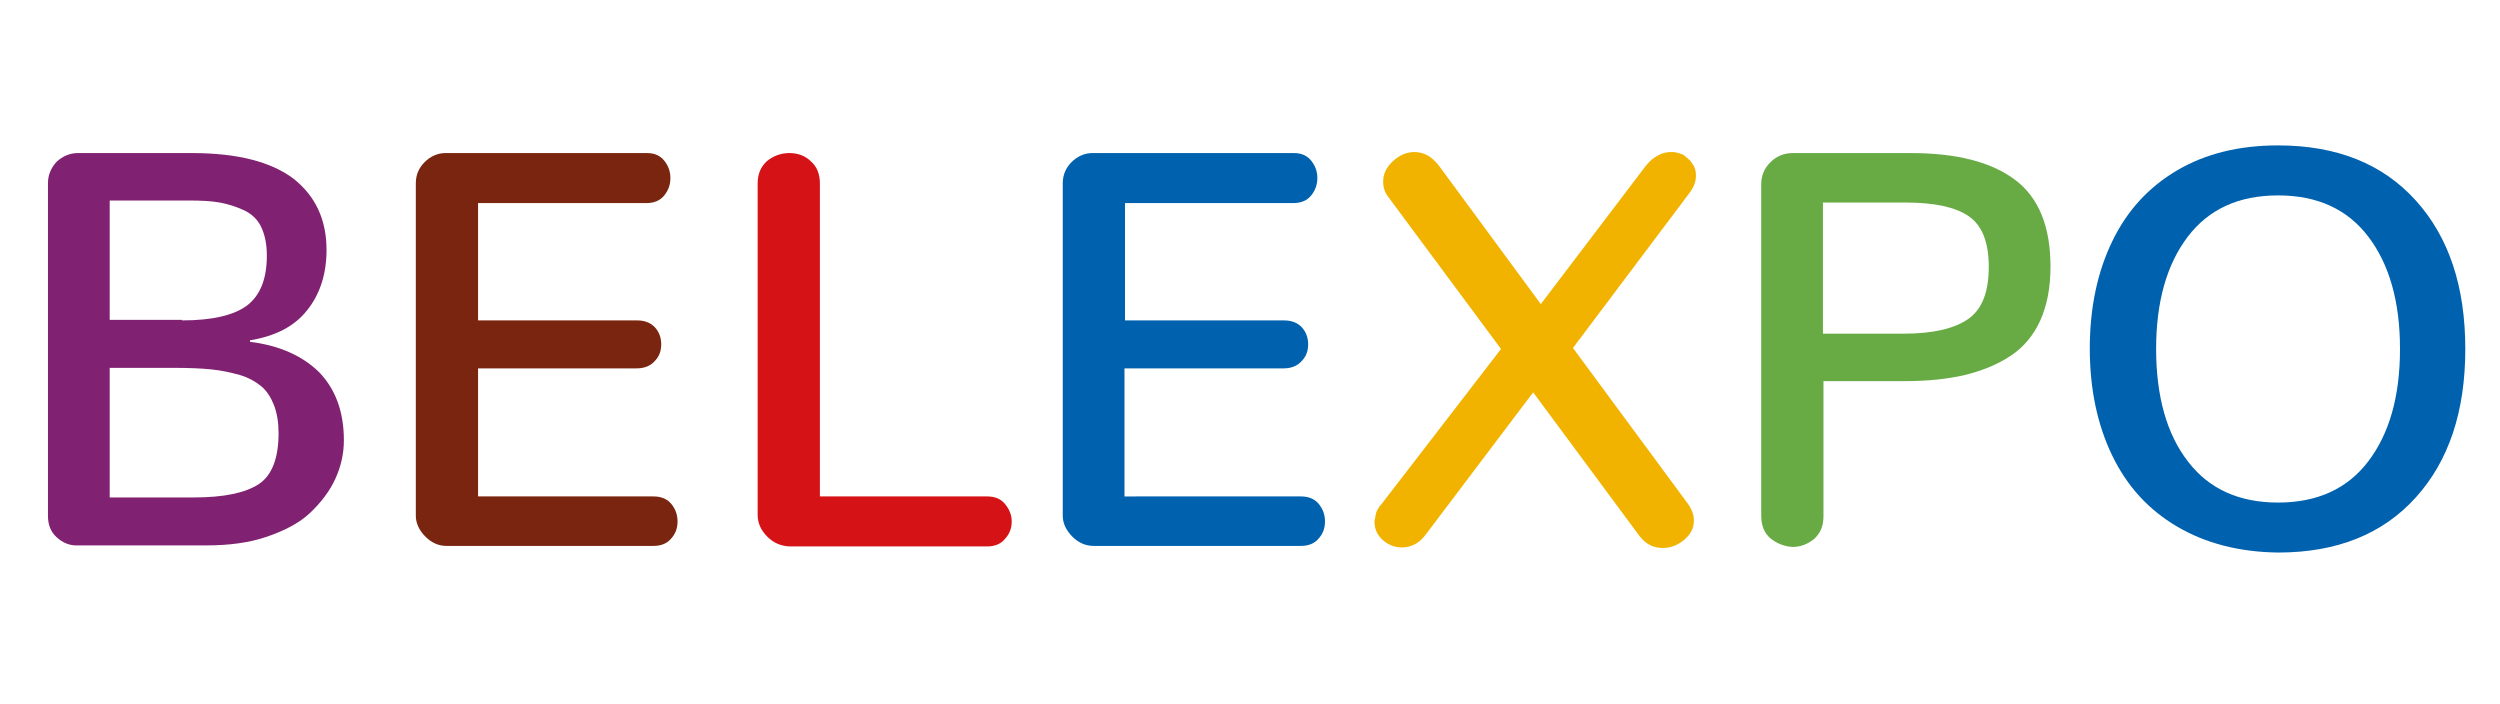
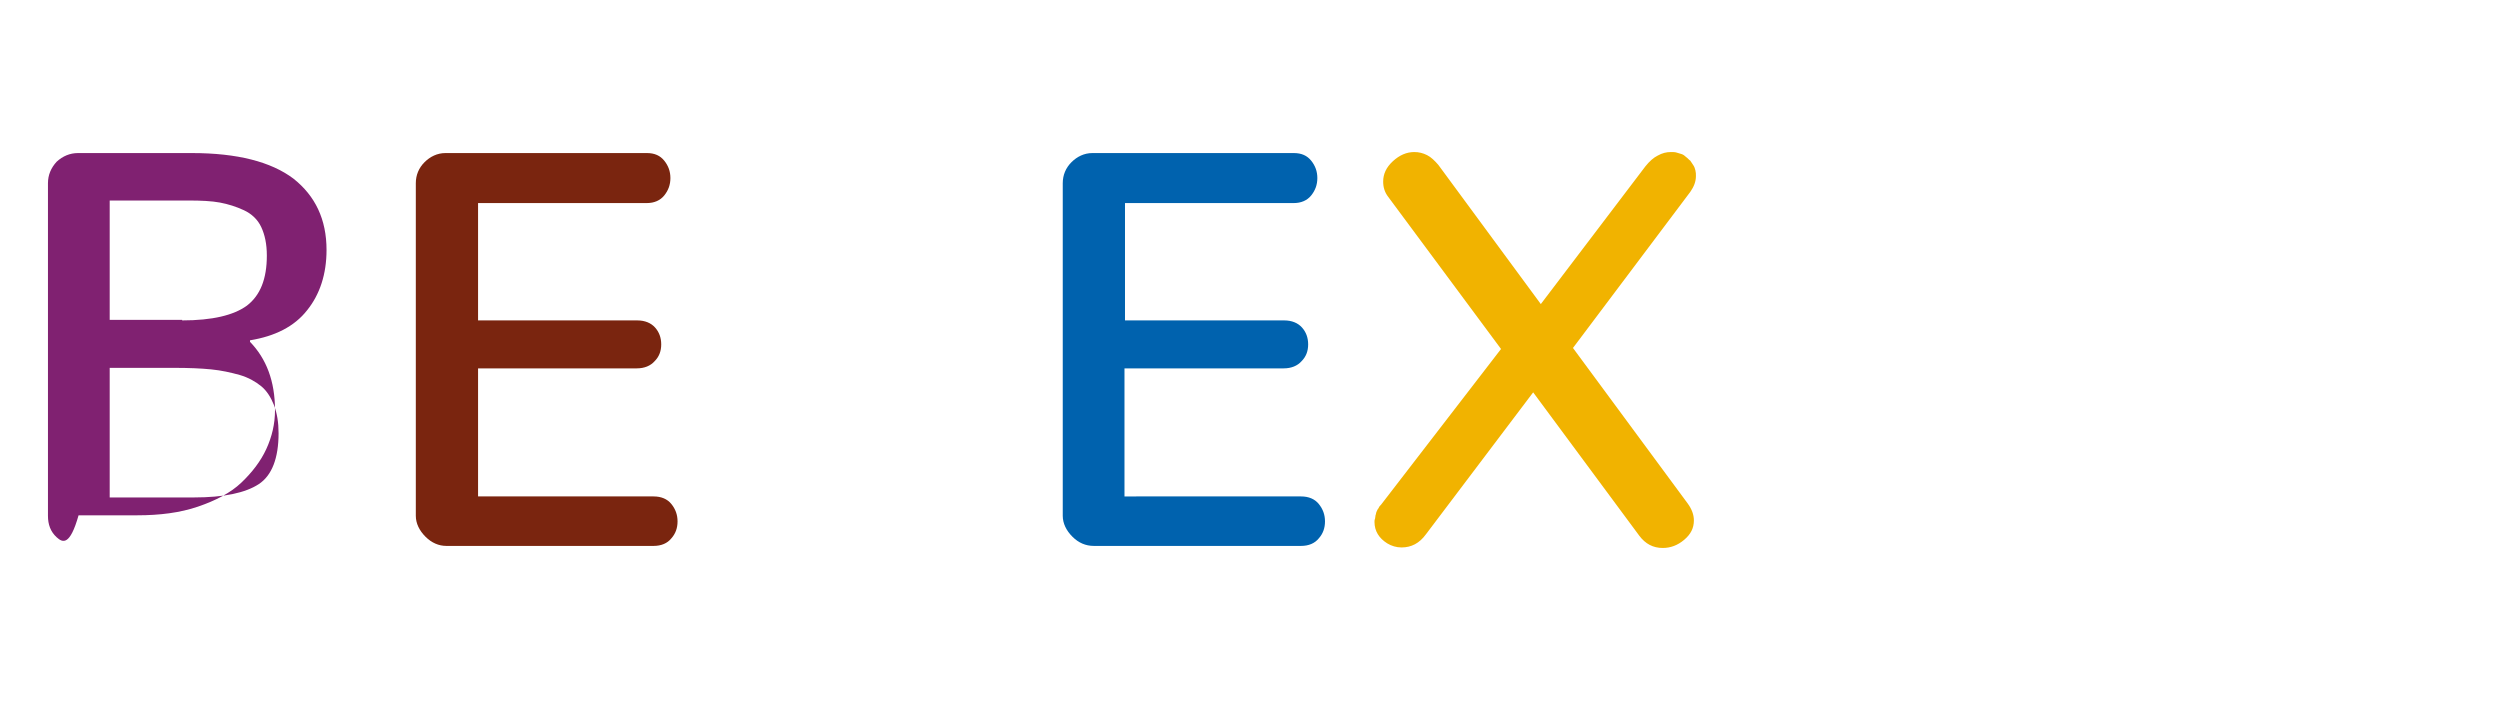
<svg xmlns="http://www.w3.org/2000/svg" viewBox="0 0 490 138" width="490" height="138">
  <style type="text/css">
	.st0{fill:#802171;}
	.st1{fill:#7A250F;}
	.st2{fill:#D51317;}
	.st3{fill:#0062AE;}
	.st4{fill:#F1B300;}
	.st5{fill:#68AB45;}
</style>
  <g>
-     <path class="st0" d="M11.1,105.3c-1.2-1.1-1.7-2.5-1.7-4.2V35.9c0-1.6,0.6-3,1.7-4.2c1.2-1.1,2.6-1.7,4.2-1.7h22.3   c8.9,0,15.5,1.7,19.9,5c4.3,3.4,6.5,8,6.5,14c0,4.7-1.3,8.7-3.8,11.8c-2.5,3.2-6.3,5.1-11.2,5.9V67c5.7,0.7,10.2,2.7,13.5,5.9   c3.2,3.3,4.9,7.7,4.9,13.4c0,2.7-0.6,5.2-1.7,7.6c-1.1,2.4-2.8,4.6-4.9,6.6c-2.1,2-5,3.5-8.5,4.7c-3.5,1.2-7.5,1.7-11.9,1.7H15.4   C13.7,107,12.3,106.4,11.1,105.3z M35.7,62.8c5.9,0,10.1-1,12.7-2.9c2.6-2,3.9-5.2,3.9-9.8c0-2.3-0.4-4.1-1.1-5.6   c-0.7-1.5-1.9-2.6-3.4-3.3c-1.5-0.7-3.1-1.2-4.7-1.5c-1.6-0.3-3.7-0.4-6.1-0.4H21.5v23.4H35.7z M38,97.5c5.9,0,10.1-0.9,12.7-2.6   c2.6-1.7,3.9-5.1,3.9-10c0-2.1-0.3-3.9-0.9-5.5c-0.6-1.5-1.4-2.8-2.5-3.7c-1.1-0.9-2.5-1.7-4.2-2.2c-1.8-0.5-3.6-0.9-5.6-1.1   c-2-0.2-4.4-0.3-7.3-0.3H21.5v25.4H38z" />
+     <path class="st0" d="M11.1,105.3c-1.2-1.1-1.7-2.5-1.7-4.2V35.9c0-1.6,0.6-3,1.7-4.2c1.2-1.1,2.6-1.7,4.2-1.7h22.3   c8.9,0,15.5,1.7,19.9,5c4.3,3.4,6.5,8,6.5,14c0,4.7-1.3,8.7-3.8,11.8c-2.5,3.2-6.3,5.1-11.2,5.9V67c3.2,3.3,4.9,7.7,4.9,13.4c0,2.7-0.6,5.2-1.7,7.6c-1.1,2.4-2.8,4.6-4.9,6.6c-2.1,2-5,3.5-8.5,4.7c-3.5,1.2-7.5,1.7-11.9,1.7H15.4   C13.7,107,12.3,106.4,11.1,105.3z M35.7,62.8c5.9,0,10.1-1,12.7-2.9c2.6-2,3.9-5.2,3.9-9.8c0-2.3-0.4-4.1-1.1-5.6   c-0.7-1.5-1.9-2.6-3.4-3.3c-1.5-0.7-3.1-1.2-4.7-1.5c-1.6-0.3-3.7-0.4-6.1-0.4H21.5v23.4H35.7z M38,97.5c5.9,0,10.1-0.9,12.7-2.6   c2.6-1.7,3.9-5.1,3.9-10c0-2.1-0.3-3.9-0.9-5.5c-0.6-1.5-1.4-2.8-2.5-3.7c-1.1-0.9-2.5-1.7-4.2-2.2c-1.8-0.5-3.6-0.9-5.6-1.1   c-2-0.2-4.4-0.3-7.3-0.3H21.5v25.4H38z" />
  </g>
  <g>
    <path class="st1" d="M83.4,105.2c-1.2-1.2-1.9-2.6-1.9-4.1V35.9c0-1.6,0.6-3,1.7-4.1s2.5-1.8,4.1-1.8h39.5c1.5,0,2.6,0.5,3.4,1.5   c0.8,1,1.2,2.1,1.2,3.4s-0.4,2.4-1.2,3.4c-0.8,1-2,1.5-3.4,1.5H93.7v23h31.2c1.5,0,2.7,0.5,3.5,1.4c0.8,0.9,1.2,2,1.2,3.3   c0,1.3-0.4,2.4-1.3,3.3c-0.8,0.9-2,1.4-3.5,1.4H93.7v25.1h34.4c1.5,0,2.7,0.5,3.5,1.5c0.8,1,1.2,2.1,1.2,3.4c0,1.3-0.4,2.4-1.2,3.3   c-0.8,1-2,1.5-3.5,1.5H87.5C86,107,84.6,106.4,83.4,105.2z" />
  </g>
  <g>
-     <path class="st2" d="M150.4,105.2c-1.2-1.2-1.9-2.6-1.9-4.3V36c0-1.9,0.6-3.3,1.8-4.4c1.2-1,2.7-1.6,4.4-1.6c1.6,0,3.1,0.5,4.2,1.6   c1.2,1,1.8,2.5,1.8,4.4v61.3h32.8c1.5,0,2.7,0.5,3.5,1.5c0.8,1,1.3,2.1,1.3,3.4s-0.4,2.4-1.3,3.4c-0.8,1-2,1.5-3.5,1.5h-38.8   C153,107,151.6,106.4,150.4,105.2z" />
-   </g>
+     </g>
  <g>
    <path class="st3" d="M210.2,105.2c-1.2-1.2-1.9-2.6-1.9-4.1V35.9c0-1.6,0.6-3,1.7-4.1s2.5-1.8,4.1-1.8h39.5c1.5,0,2.6,0.5,3.4,1.5   c0.8,1,1.2,2.1,1.2,3.4s-0.4,2.4-1.2,3.4c-0.8,1-2,1.5-3.4,1.5h-33.1v23h31.2c1.5,0,2.7,0.5,3.5,1.4c0.8,0.9,1.2,2,1.2,3.3   c0,1.3-0.4,2.4-1.3,3.3c-0.8,0.9-2,1.4-3.5,1.4h-31.2v25.1H255c1.5,0,2.7,0.5,3.5,1.5c0.8,1,1.2,2.1,1.2,3.4c0,1.3-0.4,2.4-1.2,3.3   c-0.8,1-2,1.5-3.5,1.5h-40.6C212.8,107,211.4,106.4,210.2,105.2z" />
  </g>
  <g>
    <path class="st4" d="M300.5,76.9l-21,27.8c-1.3,1.8-2.9,2.6-4.8,2.6c-1,0-2-0.3-2.8-0.8c-1.6-1-2.5-2.4-2.5-4.2   c0-0.2,0-0.4,0.1-0.6c0-0.2,0.1-0.4,0.1-0.7c0.1-0.2,0.1-0.5,0.2-0.7c0.1-0.2,0.2-0.5,0.4-0.7c0.1-0.3,0.3-0.5,0.5-0.7l23.5-30.5   l-22.1-29.8c-0.7-0.9-1-1.9-1-3c0-1.5,0.6-2.8,1.9-4c1.3-1.2,2.7-1.8,4.2-1.8c0.9,0,1.7,0.2,2.5,0.6c0.8,0.4,1.5,1.1,2.2,1.9   L302,59.6l20.5-27c0.8-1,1.6-1.7,2.4-2.1c0.9-0.5,1.7-0.7,2.6-0.7c0.4,0,0.8,0,1.1,0.1c0.4,0.1,0.7,0.2,1,0.3s0.6,0.3,0.9,0.6   c0.3,0.2,0.5,0.5,0.8,0.7c0.2,0.3,0.4,0.6,0.6,0.9c0.2,0.3,0.3,0.6,0.4,1c0.1,0.4,0.1,0.7,0.1,1.1c0,1.1-0.4,2.1-1.1,3.1l-23,30.6   l22.5,30.5c0.8,1.1,1.2,2.2,1.2,3.3c0,1.5-0.6,2.7-1.9,3.8c-1.3,1.1-2.7,1.6-4.2,1.6c-1.9,0-3.4-0.8-4.6-2.4L300.5,76.9z" />
  </g>
  <g>
-     <path class="st5" d="M347,105.5c-1.2-1-1.8-2.5-1.8-4.4v-65c0-1.7,0.6-3.1,1.8-4.3c1.2-1.2,2.7-1.8,4.4-1.8h23.1   c8.9,0,15.7,1.7,20.4,5.2c4.7,3.5,7,9.2,7,17.1c0,4.1-0.7,7.6-2,10.5c-1.3,2.9-3.3,5.3-5.9,7c-2.6,1.7-5.6,2.9-8.9,3.7   c-3.4,0.8-7.3,1.2-11.7,1.2h-16v26.5c0,1.9-0.6,3.3-1.8,4.4c-1.2,1-2.6,1.6-4.3,1.6C349.7,107.1,348.2,106.5,347,105.5z    M373.1,65.4c5.8,0,10-1,12.7-2.9c2.7-1.9,4-5.3,4-10.2c0-4.8-1.3-8.1-3.9-9.9s-6.7-2.7-12.4-2.7h-16.2v25.7H373.1z" />
-   </g>
+     </g>
  <g>
-     <path class="st3" d="M426.7,103.2c-5.6-3.3-9.8-7.9-12.7-13.9c-2.9-6-4.4-13-4.4-21c0-8,1.5-15,4.4-21c2.9-6,7.1-10.6,12.7-13.9   c5.6-3.3,12.2-4.9,19.8-4.9c11.5,0,20.5,3.6,27,10.8c6.5,7.2,9.7,16.9,9.7,29.1c0,12.2-3.2,21.9-9.7,29.1   c-6.5,7.2-15.5,10.8-27,10.8C438.9,108.2,432.3,106.5,426.7,103.2z M464.2,90.4c4.1-5.4,6.2-12.7,6.2-22c0-9.3-2.1-16.6-6.2-22   c-4.1-5.4-10-8.1-17.7-8.1c-7.7,0-13.6,2.7-17.7,8.1c-4.1,5.4-6.2,12.7-6.2,22c0,9.3,2.1,16.7,6.2,22c4.1,5.4,10,8.1,17.7,8.1   C454.2,98.5,460.1,95.8,464.2,90.4z" />
-   </g>
+     </g>
</svg>